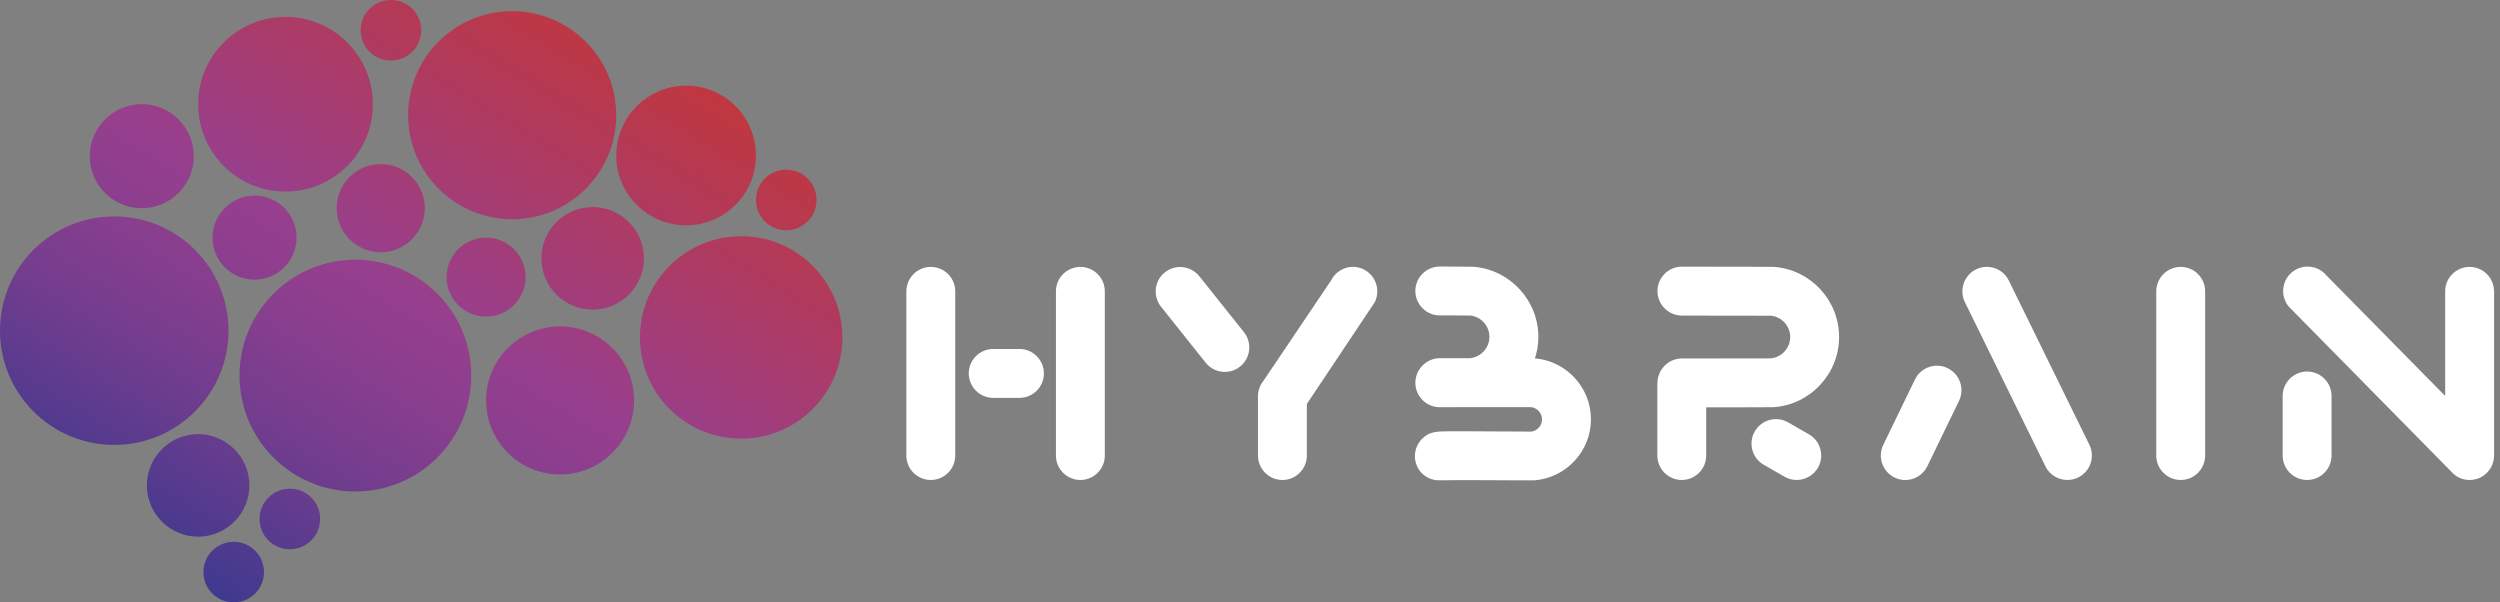
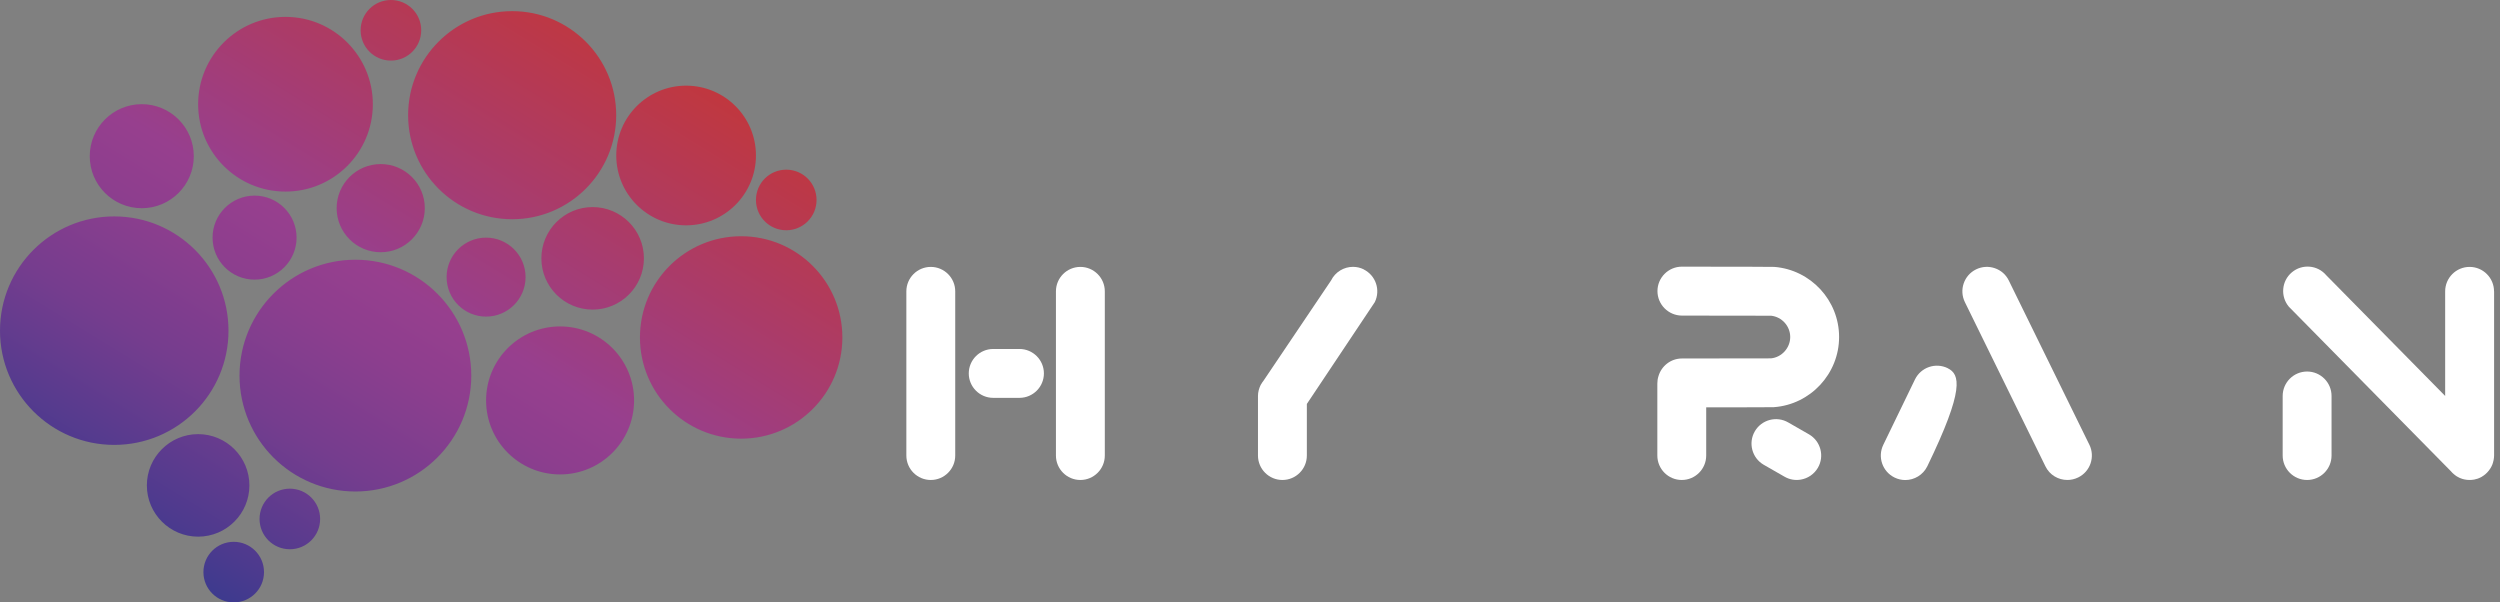
<svg xmlns="http://www.w3.org/2000/svg" width="249" height="60" viewBox="0 0 249 60" fill="none">
  <rect x="0" y="0" width="249" height="60" fill="#808080" stroke="none" />
  <path d="M73.819 23.529C79.383 23.529 83.9 28.04 83.9 33.61C83.9 39.174 79.383 43.691 73.819 43.691C68.255 43.691 63.739 39.18 63.739 33.61C63.739 28.04 68.249 23.529 73.819 23.529ZM35.398 48.953C41.771 48.953 46.94 43.785 46.94 37.411C46.94 31.038 41.771 25.869 35.398 25.869C29.025 25.869 23.856 31.038 23.856 37.411C23.856 43.785 29.025 48.953 35.398 48.953ZM61.374 11.473C61.374 5.746 56.732 1.11 51.011 1.11C45.29 1.11 40.648 5.752 40.648 11.473C40.648 17.194 45.29 21.836 51.011 21.836C56.738 21.836 61.374 17.194 61.374 11.473ZM0 32.933C0 39.218 5.094 44.312 11.379 44.312C17.664 44.312 22.758 39.218 22.758 32.933C22.758 26.647 17.664 21.554 11.379 21.554C5.094 21.554 0 26.647 0 32.933ZM19.302 15.557C19.302 12.696 16.981 10.375 14.12 10.375C11.26 10.375 8.939 12.696 8.939 15.557C8.939 18.417 11.26 20.738 14.12 20.738C16.981 20.738 19.302 18.417 19.302 15.557ZM59.028 20.625C56.205 20.625 53.922 22.915 53.922 25.731C53.922 28.554 56.211 30.837 59.028 30.837C61.844 30.837 64.134 28.548 64.134 25.731C64.134 22.909 61.844 20.625 59.028 20.625ZM33.529 20.732C33.529 23.159 35.498 25.123 37.919 25.123C40.341 25.123 42.31 23.153 42.31 20.732C42.31 18.304 40.347 16.341 37.919 16.341C35.492 16.341 33.529 18.311 33.529 20.732ZM21.171 23.668C21.171 25.982 23.047 27.852 25.355 27.852C27.663 27.852 29.539 25.976 29.539 23.668C29.539 21.353 27.663 19.483 25.355 19.483C23.047 19.483 21.171 21.359 21.171 23.668ZM48.414 31.534C50.584 31.534 52.347 29.771 52.347 27.601C52.347 25.43 50.584 23.668 48.414 23.668C46.244 23.668 44.481 25.43 44.481 27.601C44.481 29.771 46.244 31.534 48.414 31.534ZM25.851 51.688C25.851 53.357 27.199 54.706 28.868 54.706C30.536 54.706 31.885 53.357 31.885 51.688C31.885 50.02 30.536 48.671 28.868 48.671C27.199 48.671 25.851 50.02 25.851 51.688ZM20.261 56.983C20.261 58.651 21.61 60 23.279 60C24.947 60 26.296 58.651 26.296 56.983C26.296 55.314 24.947 53.965 23.279 53.965C21.61 53.965 20.261 55.314 20.261 56.983ZM41.953 3.017C41.953 1.349 40.604 0 38.936 0C37.267 0 35.918 1.349 35.918 3.017C35.918 4.686 37.267 6.035 38.936 6.035C40.604 6.035 41.953 4.686 41.953 3.017ZM81.328 19.916C81.328 18.248 79.979 16.899 78.311 16.899C76.642 16.899 75.293 18.248 75.293 19.916C75.293 21.585 76.642 22.934 78.311 22.934C79.979 22.934 81.328 21.585 81.328 19.916ZM14.628 48.345C14.628 51.168 16.918 53.451 19.734 53.451C22.551 53.451 24.841 51.161 24.841 48.345C24.841 45.529 22.551 43.239 19.734 43.239C16.918 43.239 14.628 45.529 14.628 48.345ZM37.135 10.382C37.135 5.577 33.24 1.681 28.435 1.681C23.63 1.681 19.734 5.577 19.734 10.382C19.734 15.187 23.63 19.082 28.435 19.082C33.24 19.082 37.135 15.187 37.135 10.382ZM75.293 15.488C75.293 11.642 72.176 8.531 68.337 8.531C64.498 8.531 61.38 11.649 61.38 15.488C61.38 19.333 64.498 22.444 68.337 22.444C72.176 22.444 75.293 19.327 75.293 15.488ZM48.414 39.883C48.414 43.954 51.714 47.254 55.785 47.254C59.856 47.254 63.155 43.954 63.155 39.883C63.155 35.812 59.856 32.512 55.785 32.512C51.714 32.512 48.414 35.812 48.414 39.883Z" fill="url(#paint0_linear_13_27912)" />
-   <path d="M217.198 47.806C215.856 47.806 214.764 46.714 214.764 45.372V29.018C214.764 27.676 215.856 26.584 217.198 26.584C218.541 26.584 219.632 27.676 219.632 29.018V45.372C219.632 46.714 218.541 47.806 217.198 47.806Z" fill="white" />
  <path d="M229.788 37.004C228.445 37.004 227.354 38.095 227.354 39.438V45.372C227.354 46.714 228.445 47.806 229.788 47.806C231.13 47.806 232.222 46.714 232.222 45.372V39.438C232.222 38.095 231.13 37.004 229.788 37.004Z" fill="white" />
  <path d="M248.406 29.018C248.406 27.676 247.314 26.584 245.972 26.584C244.629 26.584 243.538 27.676 243.538 29.018V39.437L231.701 27.419C230.835 26.39 229.298 26.258 228.27 27.124C227.241 27.989 227.109 29.526 227.975 30.555L244.109 46.933C244.109 46.933 244.159 46.984 244.184 47.015C244.215 47.046 244.24 47.078 244.272 47.109C244.303 47.14 244.341 47.172 244.378 47.203C244.404 47.228 244.435 47.253 244.46 47.272C244.498 47.303 244.535 47.329 244.573 47.36C244.604 47.379 244.629 47.398 244.661 47.423C244.698 47.448 244.736 47.473 244.78 47.492C244.811 47.511 244.849 47.529 244.887 47.548C244.924 47.567 244.962 47.586 244.999 47.605C245.043 47.623 245.087 47.642 245.131 47.655C245.163 47.667 245.2 47.68 245.232 47.692C245.282 47.711 245.338 47.724 245.395 47.736C245.42 47.743 245.445 47.749 245.476 47.755C245.539 47.768 245.608 47.78 245.671 47.786C245.689 47.786 245.708 47.793 245.727 47.793C245.809 47.799 245.897 47.805 245.984 47.805C246.116 47.805 246.241 47.793 246.361 47.774C246.379 47.774 246.398 47.774 246.417 47.768C246.543 47.743 246.662 47.711 246.775 47.674C246.794 47.674 246.806 47.661 246.825 47.655C246.944 47.611 247.063 47.554 247.176 47.492C247.189 47.492 247.195 47.479 247.201 47.473C247.32 47.404 247.433 47.322 247.54 47.234C247.665 47.128 247.772 47.015 247.872 46.889C247.872 46.883 247.885 46.877 247.891 46.864C247.985 46.745 248.067 46.62 248.136 46.488L248.148 46.463C248.217 46.331 248.274 46.193 248.312 46.043V46.03C248.355 45.886 248.387 45.735 248.399 45.578C248.399 45.503 248.412 45.434 248.412 45.365V29.012L248.406 29.018Z" fill="white" />
-   <path d="M193.995 36.671C192.784 36.081 191.329 36.577 190.733 37.788L187.578 44.299C186.988 45.51 187.484 46.965 188.694 47.561C189.039 47.73 189.403 47.812 189.767 47.812C190.664 47.812 191.53 47.31 191.956 46.45L195.111 39.939C195.701 38.729 195.205 37.273 193.995 36.677V36.671Z" fill="white" />
+   <path d="M193.995 36.671C192.784 36.081 191.329 36.577 190.733 37.788L187.578 44.299C186.988 45.51 187.484 46.965 188.694 47.561C189.039 47.73 189.403 47.812 189.767 47.812C190.664 47.812 191.53 47.31 191.956 46.45C195.701 38.729 195.205 37.273 193.995 36.677V36.671Z" fill="white" />
  <path d="M208.102 44.299L200.079 27.945C199.49 26.735 198.028 26.239 196.818 26.829C195.607 27.419 195.111 28.88 195.701 30.091L203.724 46.444C204.144 47.31 205.01 47.805 205.913 47.805C206.271 47.805 206.641 47.724 206.986 47.554C208.197 46.965 208.692 45.503 208.102 44.293V44.299Z" fill="white" />
-   <path d="M152.876 35.699C153.096 35.021 153.221 34.3 153.221 33.553C153.221 29.928 150.392 26.86 146.779 26.572C146.503 26.553 143.724 26.547 143.404 26.547C142.062 26.547 140.97 27.638 140.97 28.981C140.97 30.323 142.062 31.415 143.404 31.415C143.693 31.415 146.007 31.415 146.44 31.427C147.513 31.54 148.347 32.462 148.347 33.547C148.347 34.633 147.507 35.567 146.421 35.674C145.581 35.674 144.627 35.674 143.548 35.674H143.423C142.833 35.674 142.288 35.887 141.867 36.238C141.321 36.684 140.97 37.361 140.97 38.127C140.97 39.469 142.062 40.56 143.404 40.56C143.818 40.56 145.568 40.56 146.352 40.548C149.796 40.548 152.048 40.548 152.519 40.554C153.121 40.636 153.585 41.156 153.585 41.771C153.585 42.386 153.121 42.913 152.512 42.988C152.343 42.988 151.973 42.988 151.471 42.982C150.254 42.975 148.222 42.963 146.509 42.957C145.556 42.957 144.809 42.957 144.282 42.957C143.09 42.969 142.369 42.975 141.648 43.697C141.19 44.155 140.926 44.776 140.926 45.428C140.926 46.77 141.974 47.837 143.316 47.837H143.705C144.659 47.799 149.733 47.837 151.44 47.843C152.272 47.847 152.728 47.847 152.807 47.843C155.975 47.611 158.459 44.939 158.459 41.765C158.459 38.591 156.006 35.956 152.876 35.693V35.699Z" fill="white" />
  <path d="M101.539 34.758H98.923C97.581 34.758 96.489 35.849 96.489 37.192C96.489 38.534 97.581 39.626 98.923 39.626H101.539C102.881 39.626 103.973 38.534 103.973 37.192C103.973 35.849 102.881 34.758 101.539 34.758Z" fill="white" />
  <path d="M92.707 26.584C91.364 26.584 90.273 27.676 90.273 29.018V45.372C90.273 46.714 91.364 47.806 92.707 47.806C94.049 47.806 95.141 46.714 95.141 45.372V29.018C95.141 27.676 94.049 26.584 92.707 26.584Z" fill="white" />
  <path d="M107.605 26.584C106.262 26.584 105.171 27.676 105.171 29.018V45.372C105.171 46.714 106.262 47.806 107.605 47.806C108.947 47.806 110.039 46.714 110.039 45.372V29.018C110.039 27.676 108.947 26.584 107.605 26.584Z" fill="white" />
  <path d="M180.182 43.264L178.112 42.078C176.951 41.401 175.458 41.796 174.781 42.956C174.104 44.117 174.499 45.61 175.659 46.287L177.729 47.473C178.244 47.774 178.821 47.862 179.366 47.768C180.05 47.649 180.678 47.241 181.06 46.595C181.738 45.434 181.342 43.941 180.182 43.264Z" fill="white" />
  <path d="M176.682 40.554C180.32 40.291 183.174 37.223 183.174 33.566C183.174 29.909 180.345 26.873 176.732 26.584C176.613 26.572 173.84 26.566 167.517 26.559C166.175 26.559 165.083 27.651 165.083 28.993C165.083 30.335 166.175 31.427 167.517 31.433C169.681 31.433 175.835 31.44 176.406 31.446C177.478 31.565 178.306 32.481 178.306 33.566C178.306 34.651 177.466 35.586 176.387 35.693C175.841 35.693 169.687 35.699 167.523 35.705C166.413 35.705 165.478 36.452 165.183 37.468C165.108 37.7 165.071 37.944 165.071 38.202V45.372C165.071 46.714 166.162 47.806 167.504 47.806C168.847 47.806 169.938 46.714 169.938 45.372V40.573C174.518 40.573 176.588 40.56 176.682 40.554Z" fill="white" />
-   <path d="M119.448 27.513C118.852 26.76 117.899 26.453 117.02 26.647C116.669 26.723 116.33 26.879 116.029 27.118C114.975 27.952 114.8 29.489 115.634 30.543L120.082 36.119C120.916 37.173 122.453 37.349 123.507 36.514C124.56 35.68 124.736 34.143 123.902 33.089L119.454 27.513H119.448Z" fill="white" />
  <path d="M135.833 26.829C135.488 26.66 135.124 26.578 134.76 26.578C133.857 26.578 132.997 27.08 132.571 27.939L125.859 37.901C125.765 38.014 125.69 38.133 125.614 38.264L125.564 38.34C125.401 38.678 125.294 39.042 125.294 39.437V45.372C125.294 46.714 126.386 47.806 127.728 47.806C129.071 47.806 130.162 46.714 130.162 45.372V40.234L136.931 30.091C137.52 28.88 137.025 27.425 135.814 26.829H135.833Z" fill="white" />
  <defs>
    <linearGradient id="paint0_linear_13_27912" x1="63.13" y1="-1.938" x2="23.987" y2="61.807" gradientUnits="userSpaceOnUse">
      <stop stop-color="#C73632" />
      <stop offset="0.51" stop-color="#973F8E" />
      <stop offset="0.6" stop-color="#8D3E8E" />
      <stop offset="0.75" stop-color="#753D8E" />
      <stop offset="0.93" stop-color="#4D3A8E" />
      <stop offset="1" stop-color="#3B3A8E" />
    </linearGradient>
  </defs>
</svg>